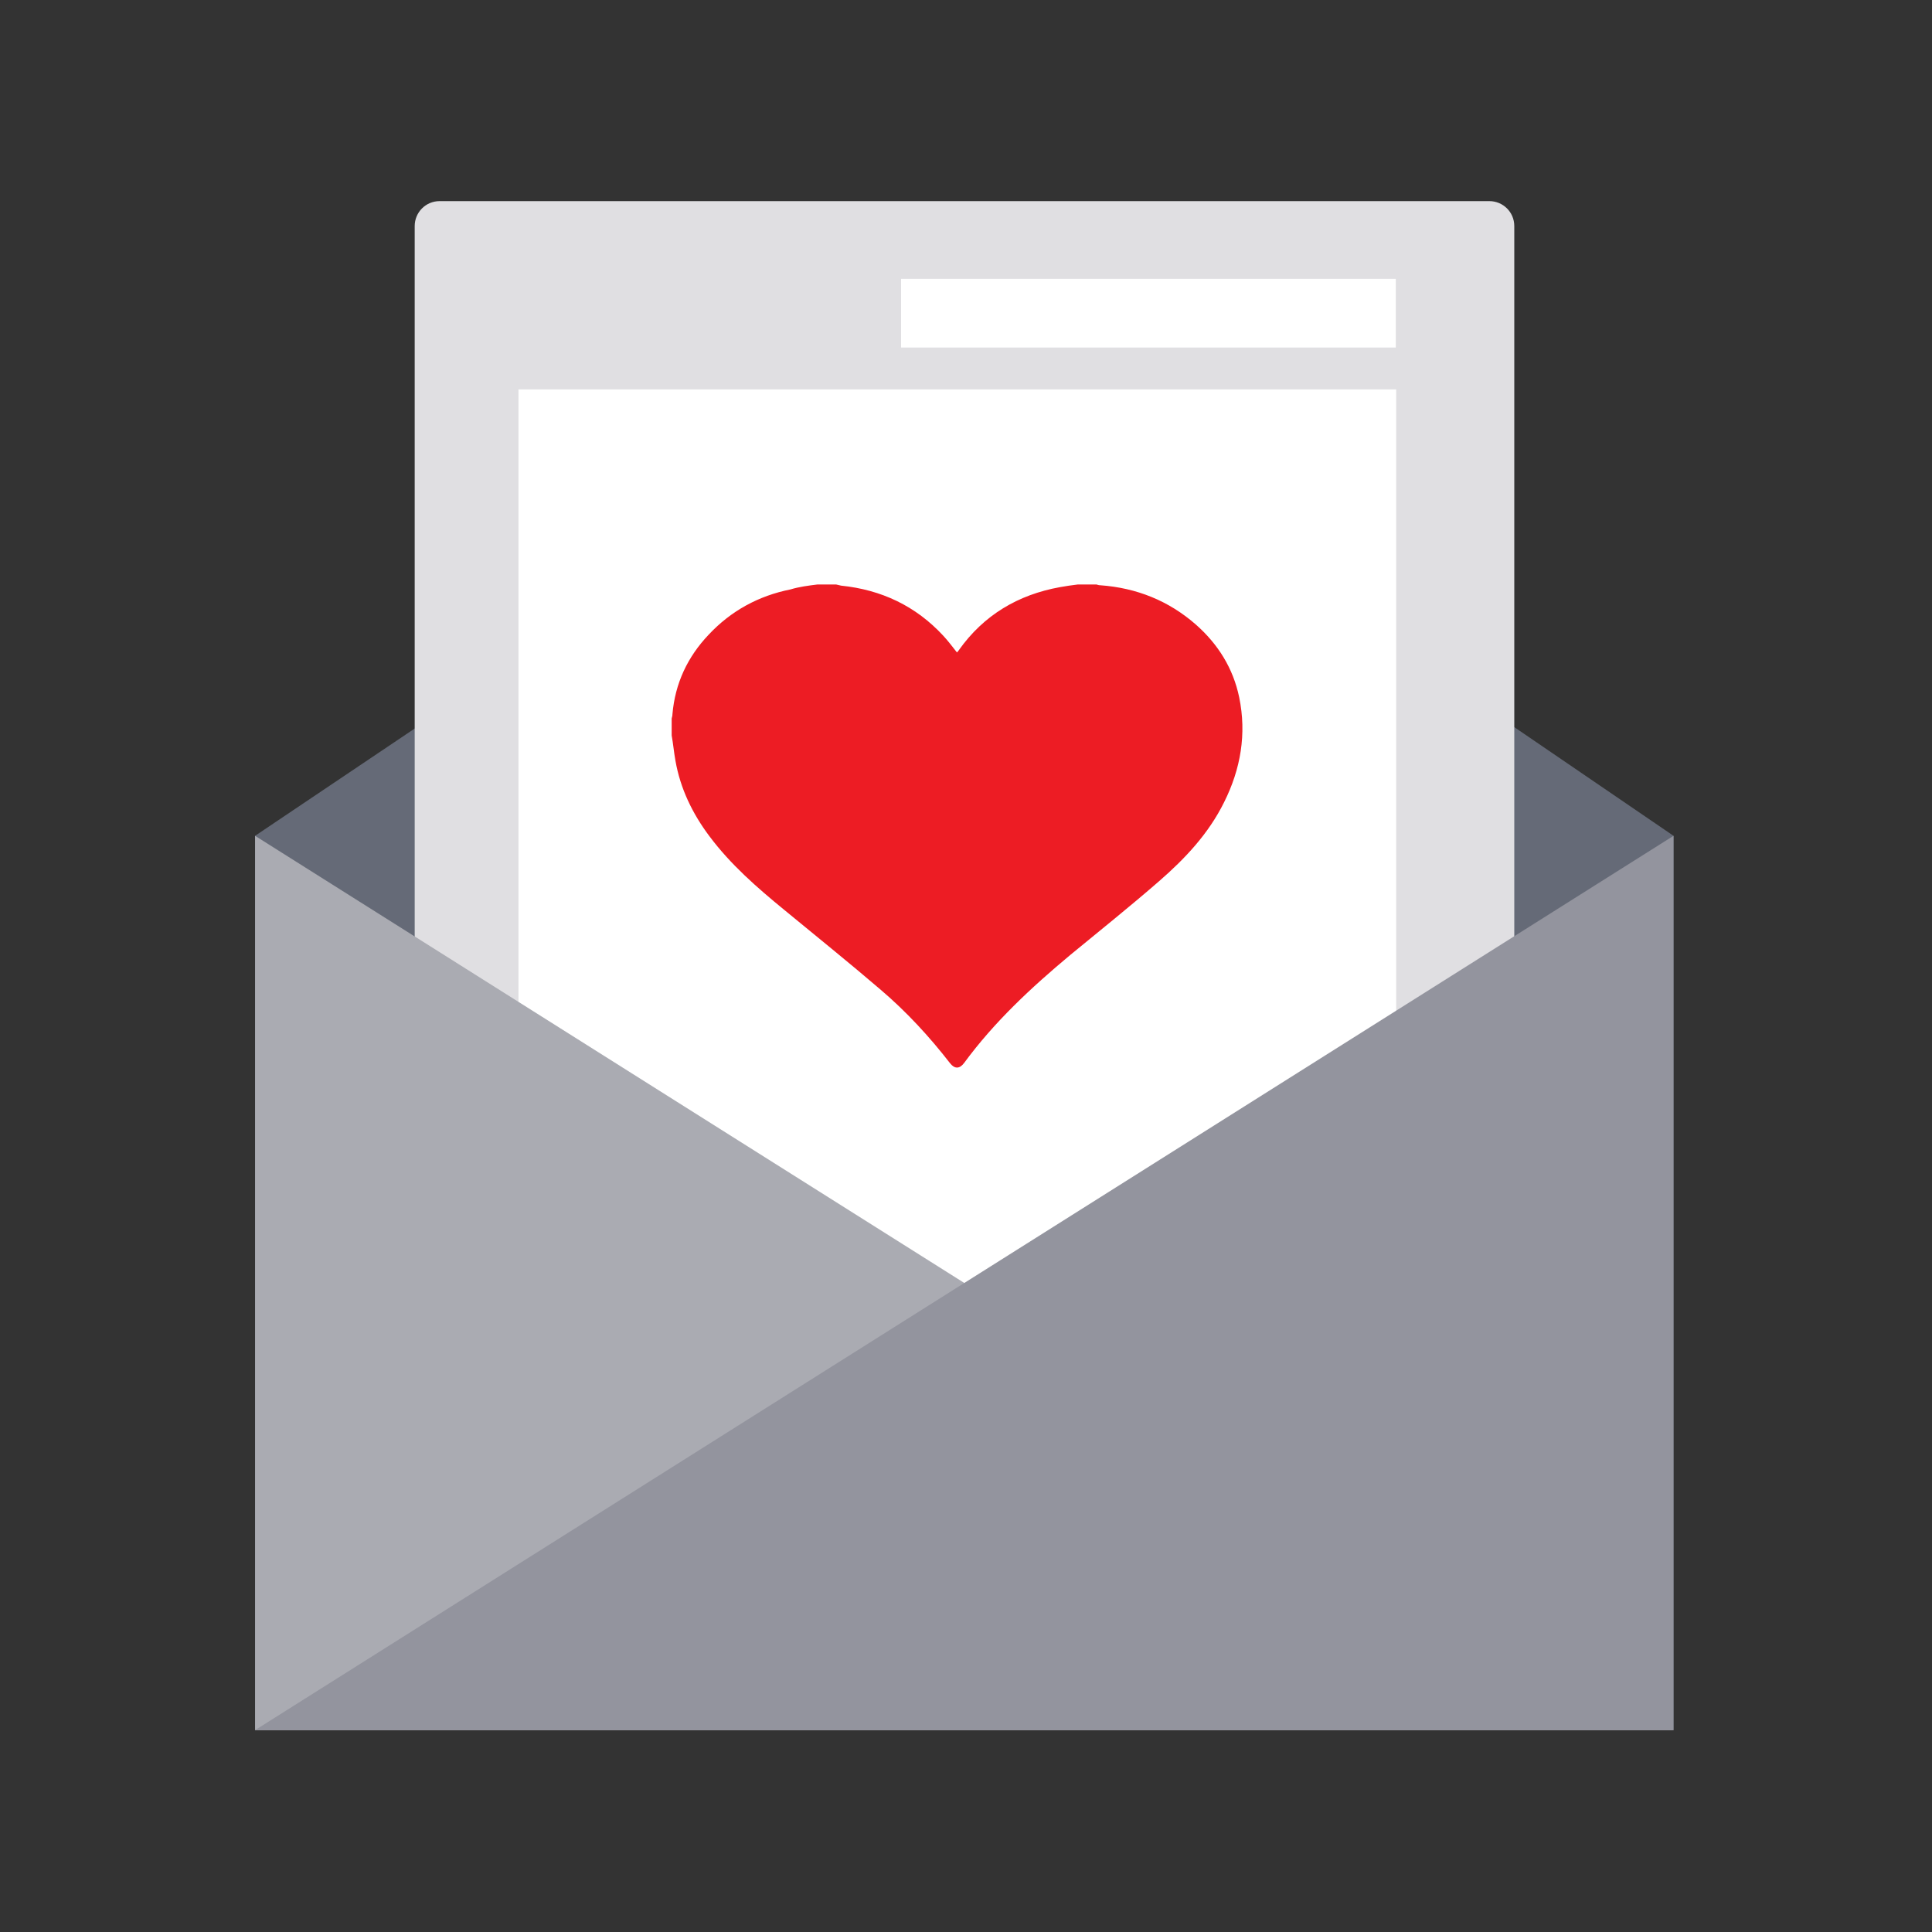
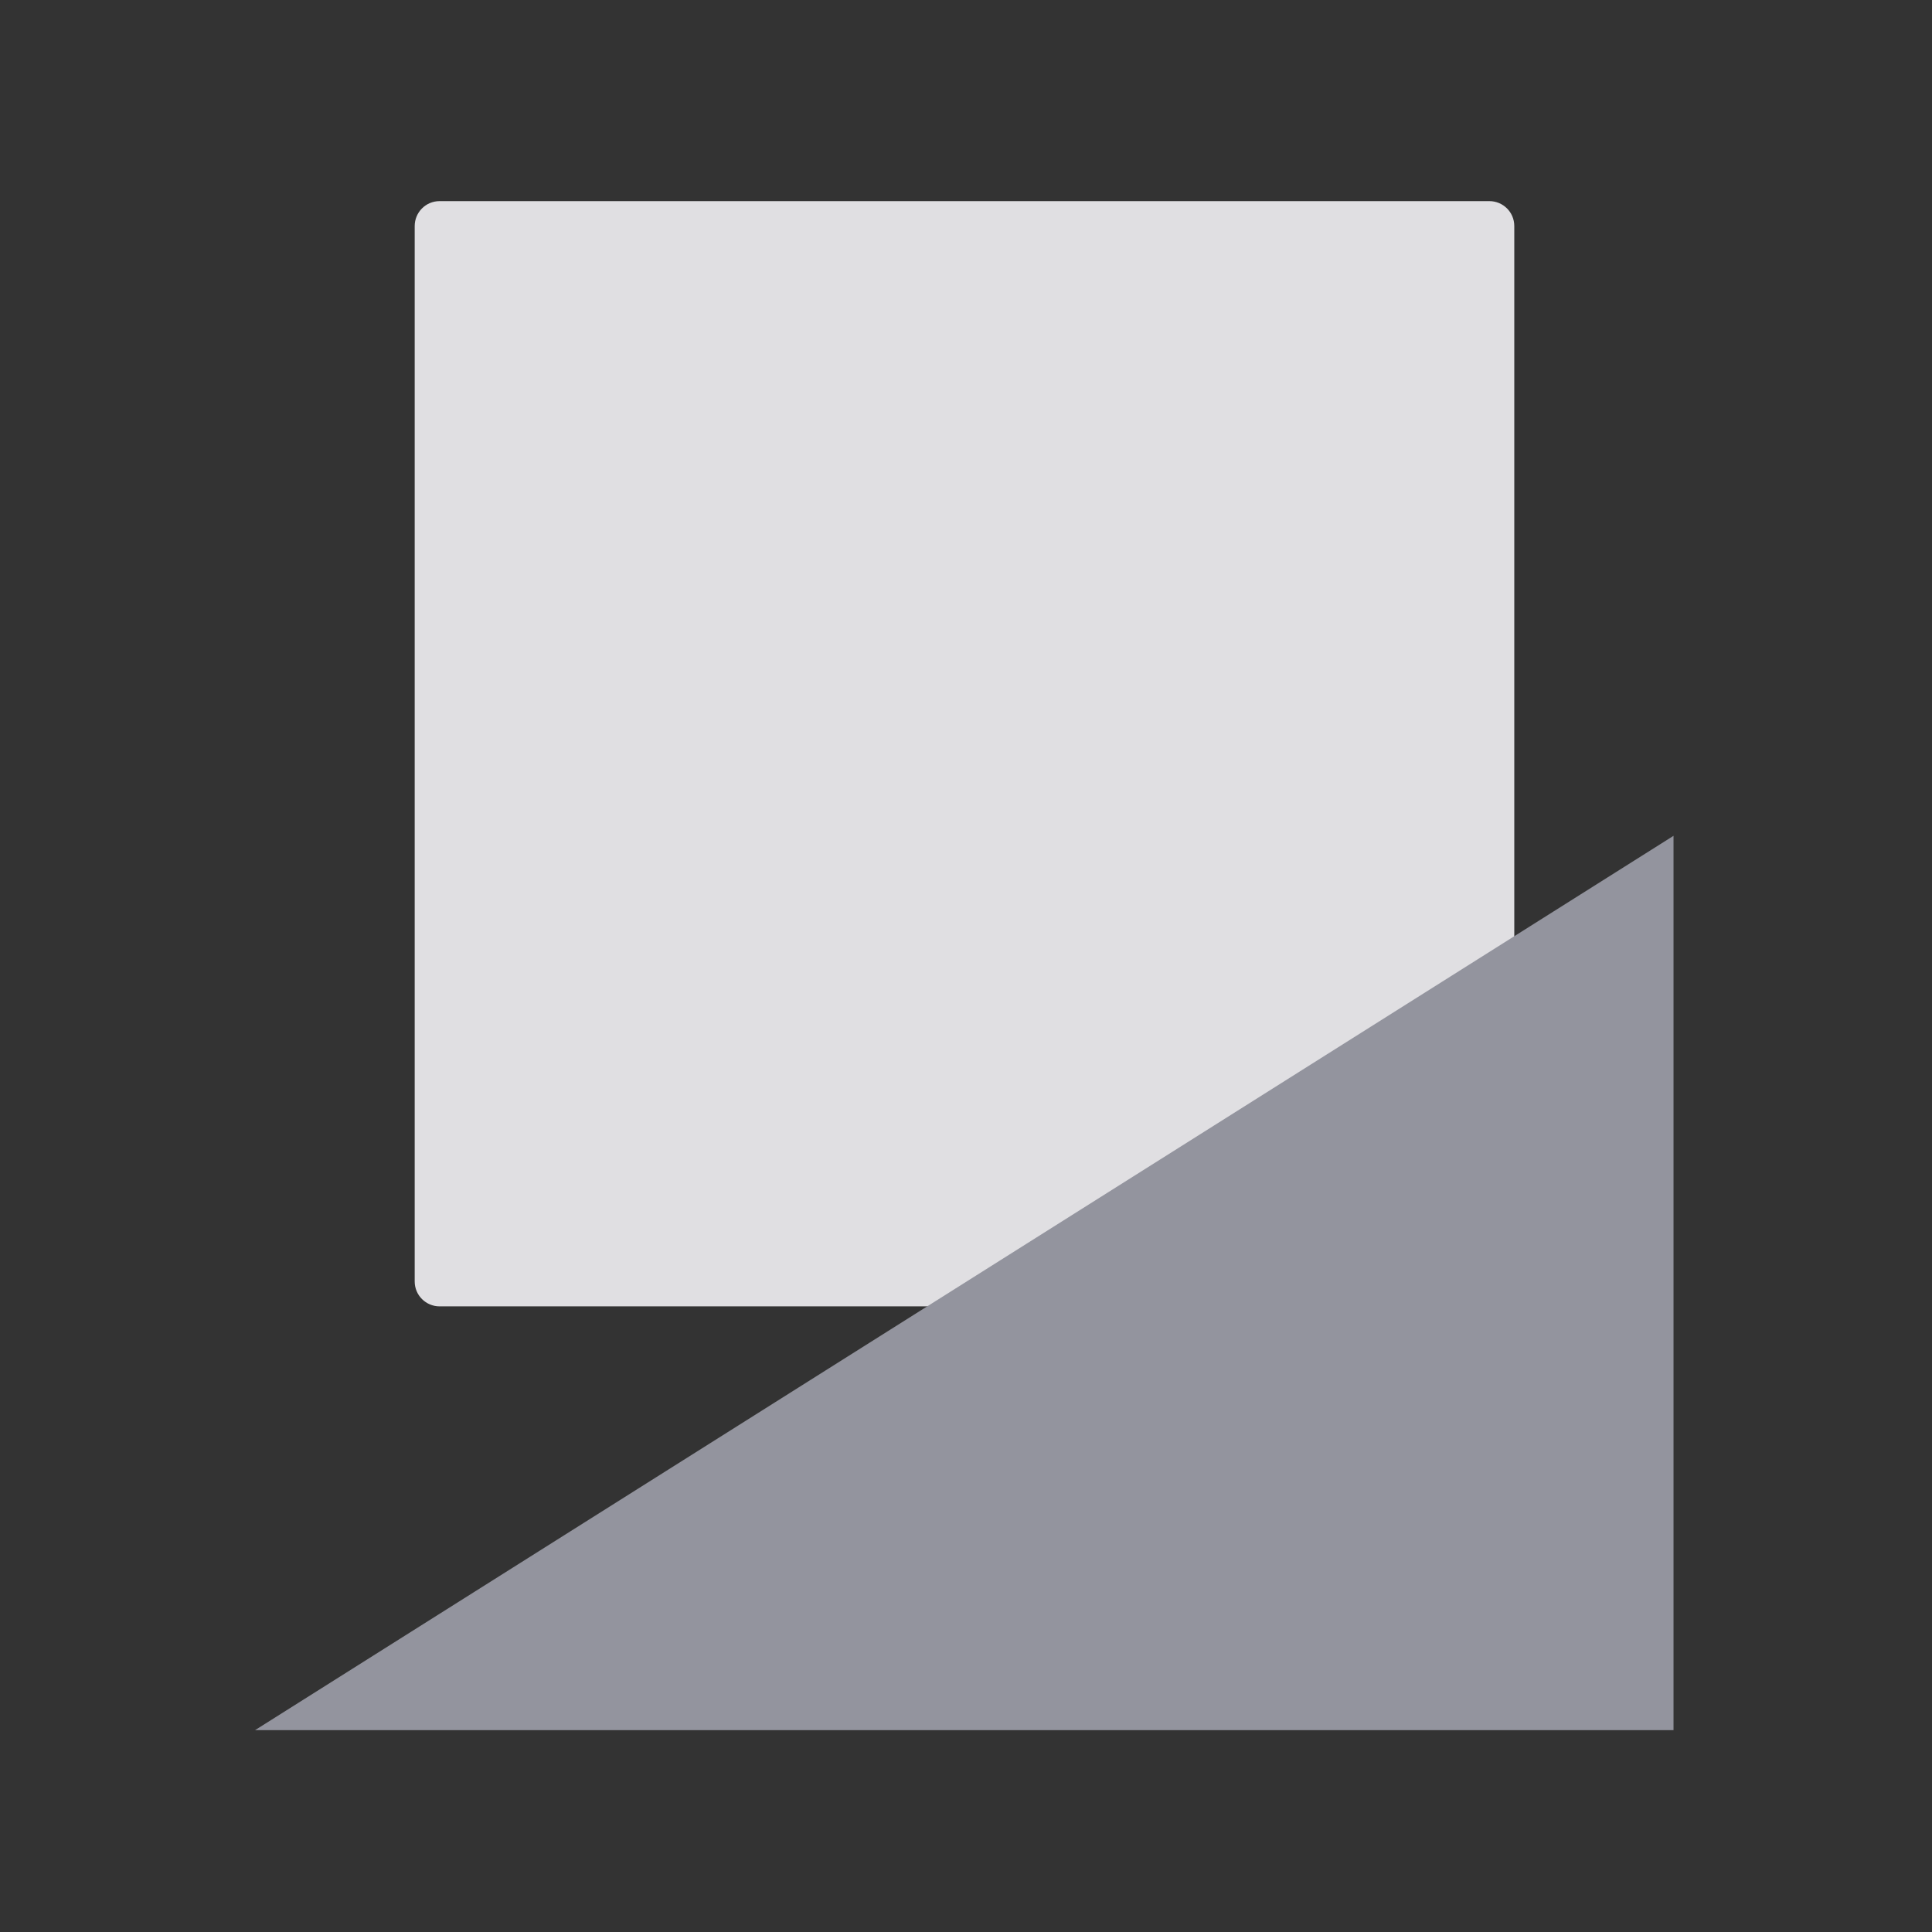
<svg xmlns="http://www.w3.org/2000/svg" viewBox="0 0 512 512">
  <rect x="0" y="0" width="512" height="512" fill="#333333" stroke="none" />
  <g>
-     <polygon style="fill:#656A77;" points="67.6,221.5 257,94.2 443.5,221.5 443.5,458.5 67.6,458.5  " />
    <path style="fill:#E0DFE2;" d="M394.7,346.2H116.5c-3.6,0-6.6-2.9-6.6-6.6V59.9c0-3.6,2.9-6.6,6.6-6.6h278.2c3.6,0,6.6,2.9,6.6,6.6   v279.7C401.3,343.2,398.3,346.2,394.7,346.2z" />
-     <rect x="137.4" y="103.2" style="fill:#FFFFFF;" width="232.6" height="242.9" />
-     <polygon style="fill:#AAABB2;" points="443.5,458.5 67.6,458.5 67.6,221.5  " />
    <polygon style="fill:#93949E;" points="67.6,458.5 443.5,458.5 443.5,221.5  " />
    <g>
-       <path style="fill:#ED1C24;" d="M216.6,154.9c1.7,0,3.4,0,5,0c0.4,0.1,0.9,0.2,1.3,0.3c10.7,1.1,19.8,5.4,27.1,13.3    c1.3,1.4,2.4,2.9,3.6,4.4c0.2-0.2,0.4-0.4,0.5-0.6c6.6-9.3,15.7-14.7,26.8-16.7c1.6-0.3,3.1-0.5,4.7-0.7c1.7,0,3.4,0,5,0    c0.3,0.1,0.6,0.2,1,0.2c9.6,0.7,18.1,4.1,25.3,10.4c5.9,5.2,9.9,11.6,11.5,19.3c2,9.7,0.4,19-4,27.8c-4.1,8.3-10.3,14.9-17.2,20.9    c-7.7,6.7-15.7,13.1-23.6,19.6c-10.3,8.6-20.1,17.7-28.1,28.6c-1.2,1.6-2.5,1.6-3.7,0.1c-5.5-7.1-11.6-13.7-18.4-19.5    c-8.4-7.2-17.1-14.2-25.6-21.2c-7.2-5.9-14.2-12-19.8-19.5c-4.5-6-7.7-12.6-9-20c-0.4-2.2-0.6-4.5-1-6.7c0-1.5,0-3,0-4.5    c0.1-0.4,0.2-0.7,0.2-1.1c0.7-8.2,4-15.2,9.6-21.1c5.9-6.3,13.2-10.3,21.7-12C211.8,155.5,214.2,155.2,216.6,154.9z" />
-     </g>
-     <rect x="238.8" y="73.9" style="fill:#FFFFFF;" width="131.1" height="18.2" />
+       </g>
  </g>
</svg>